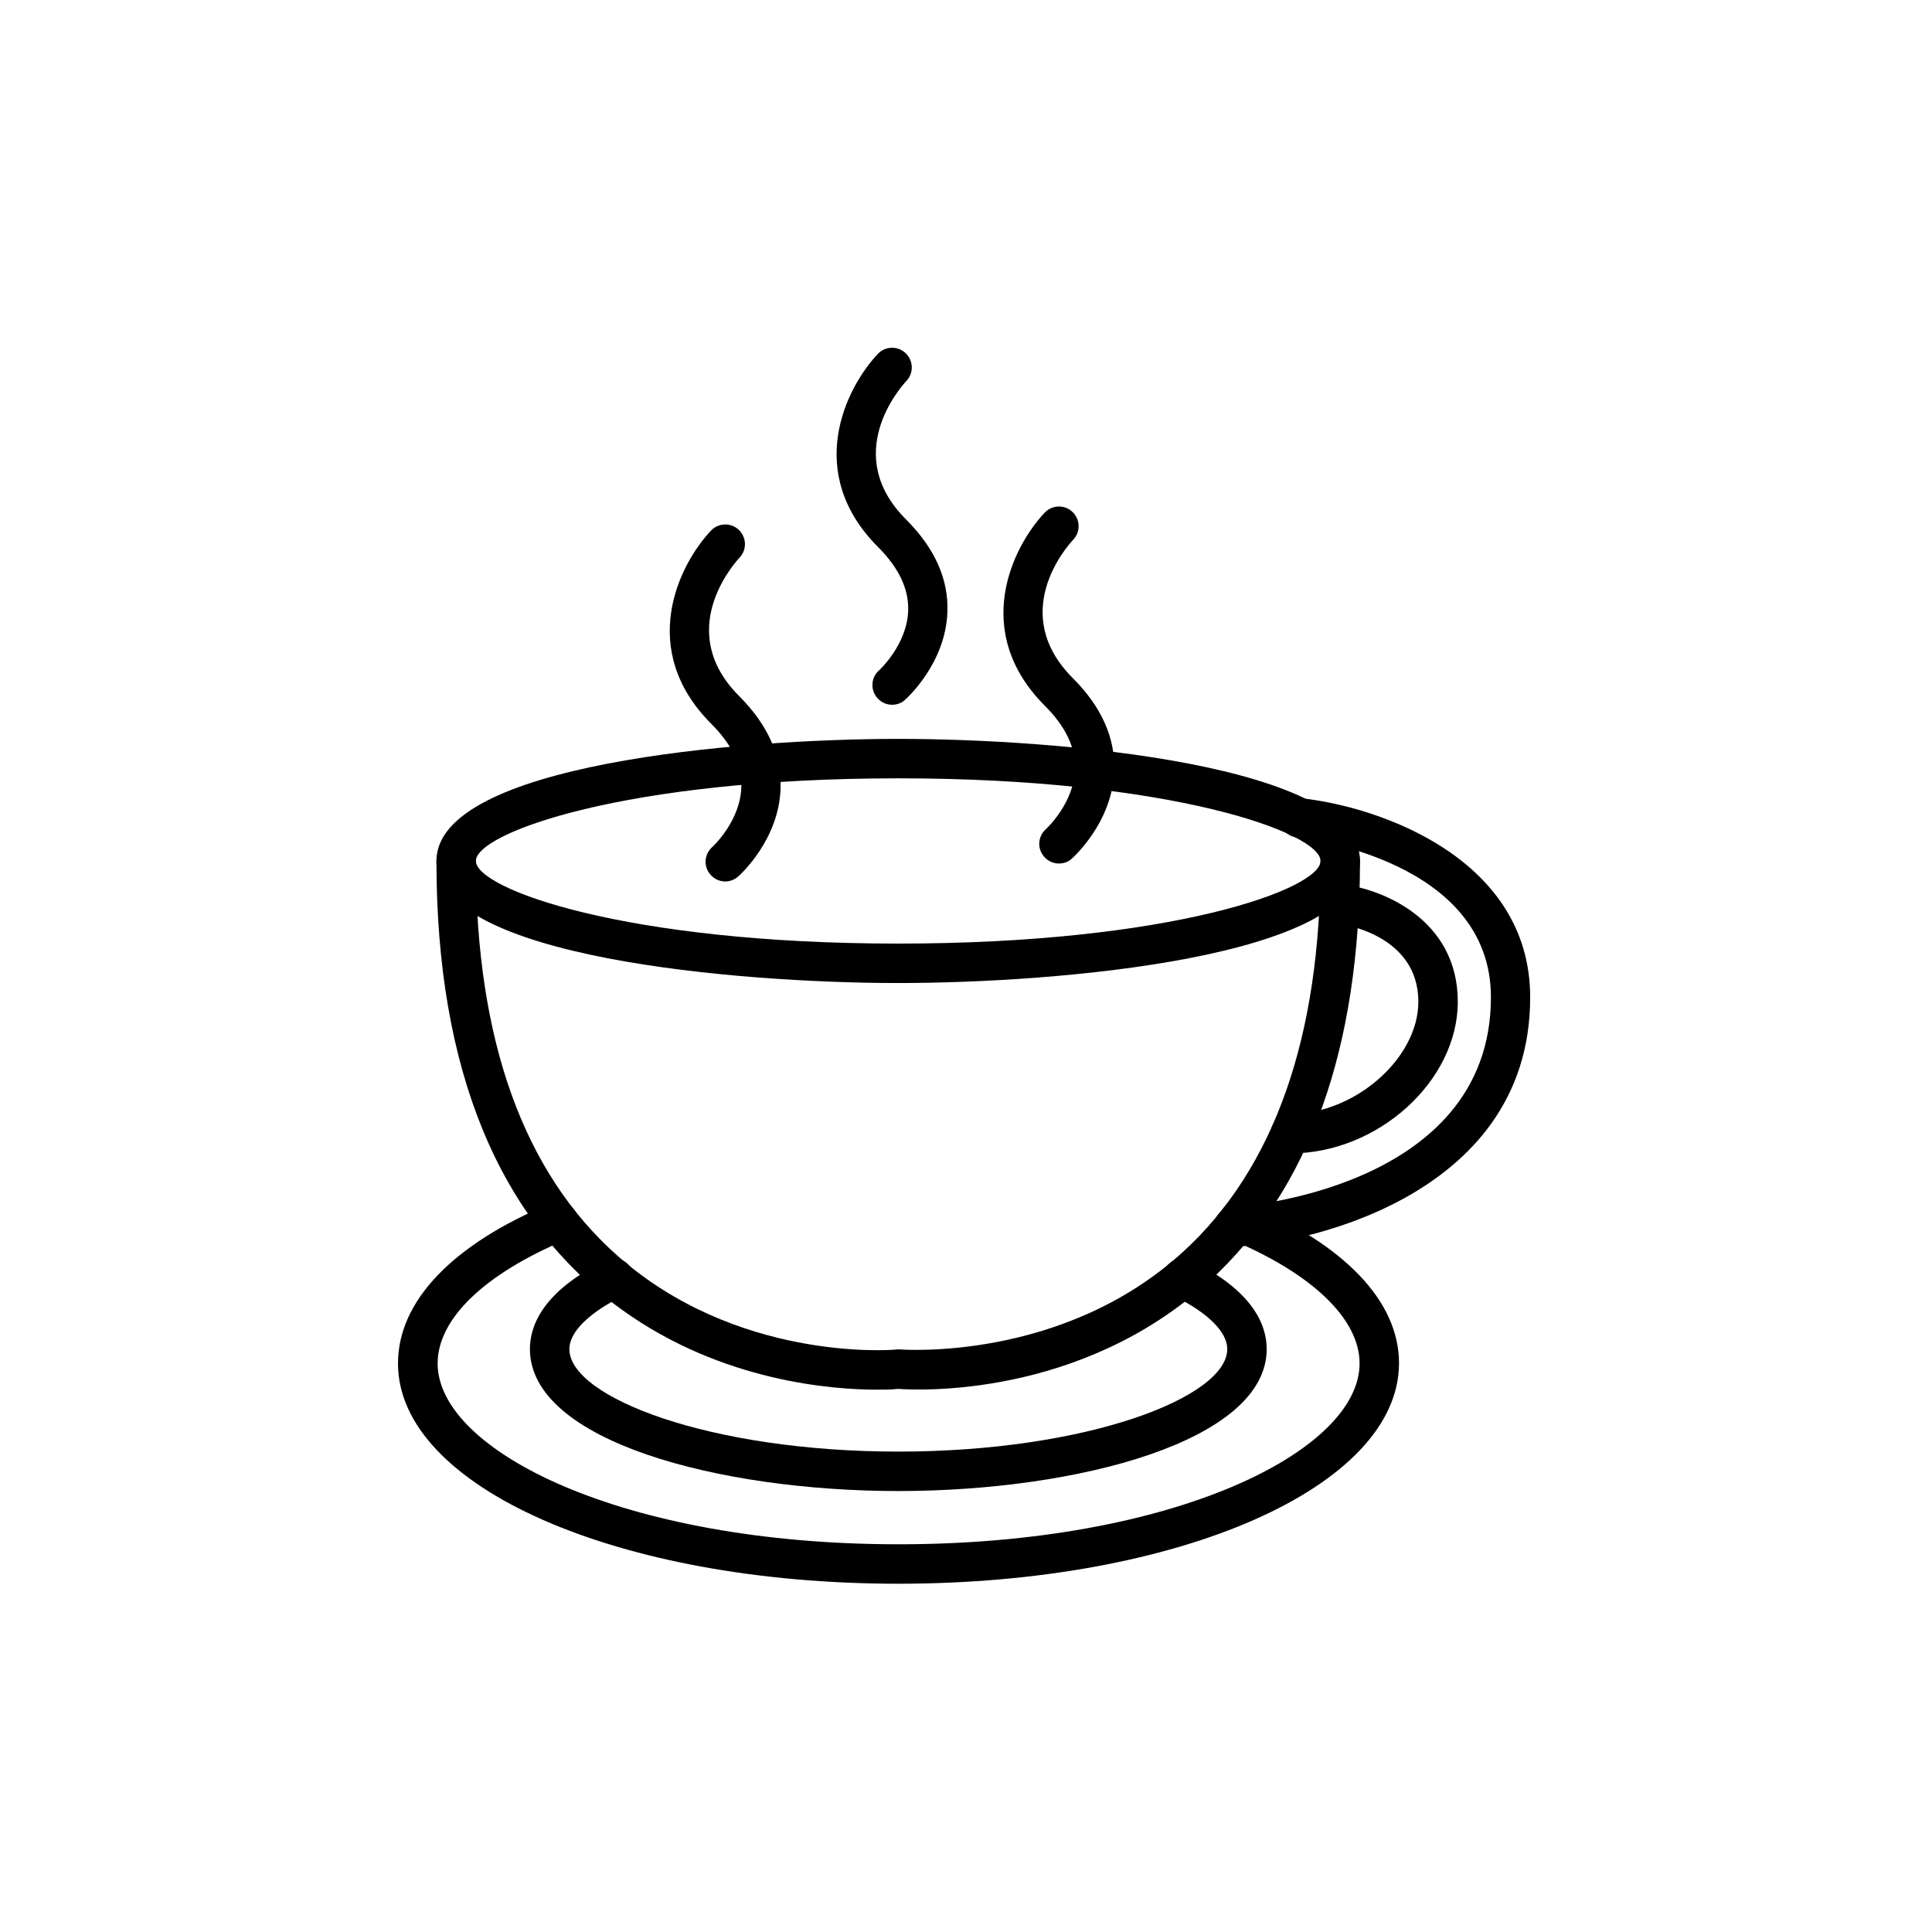
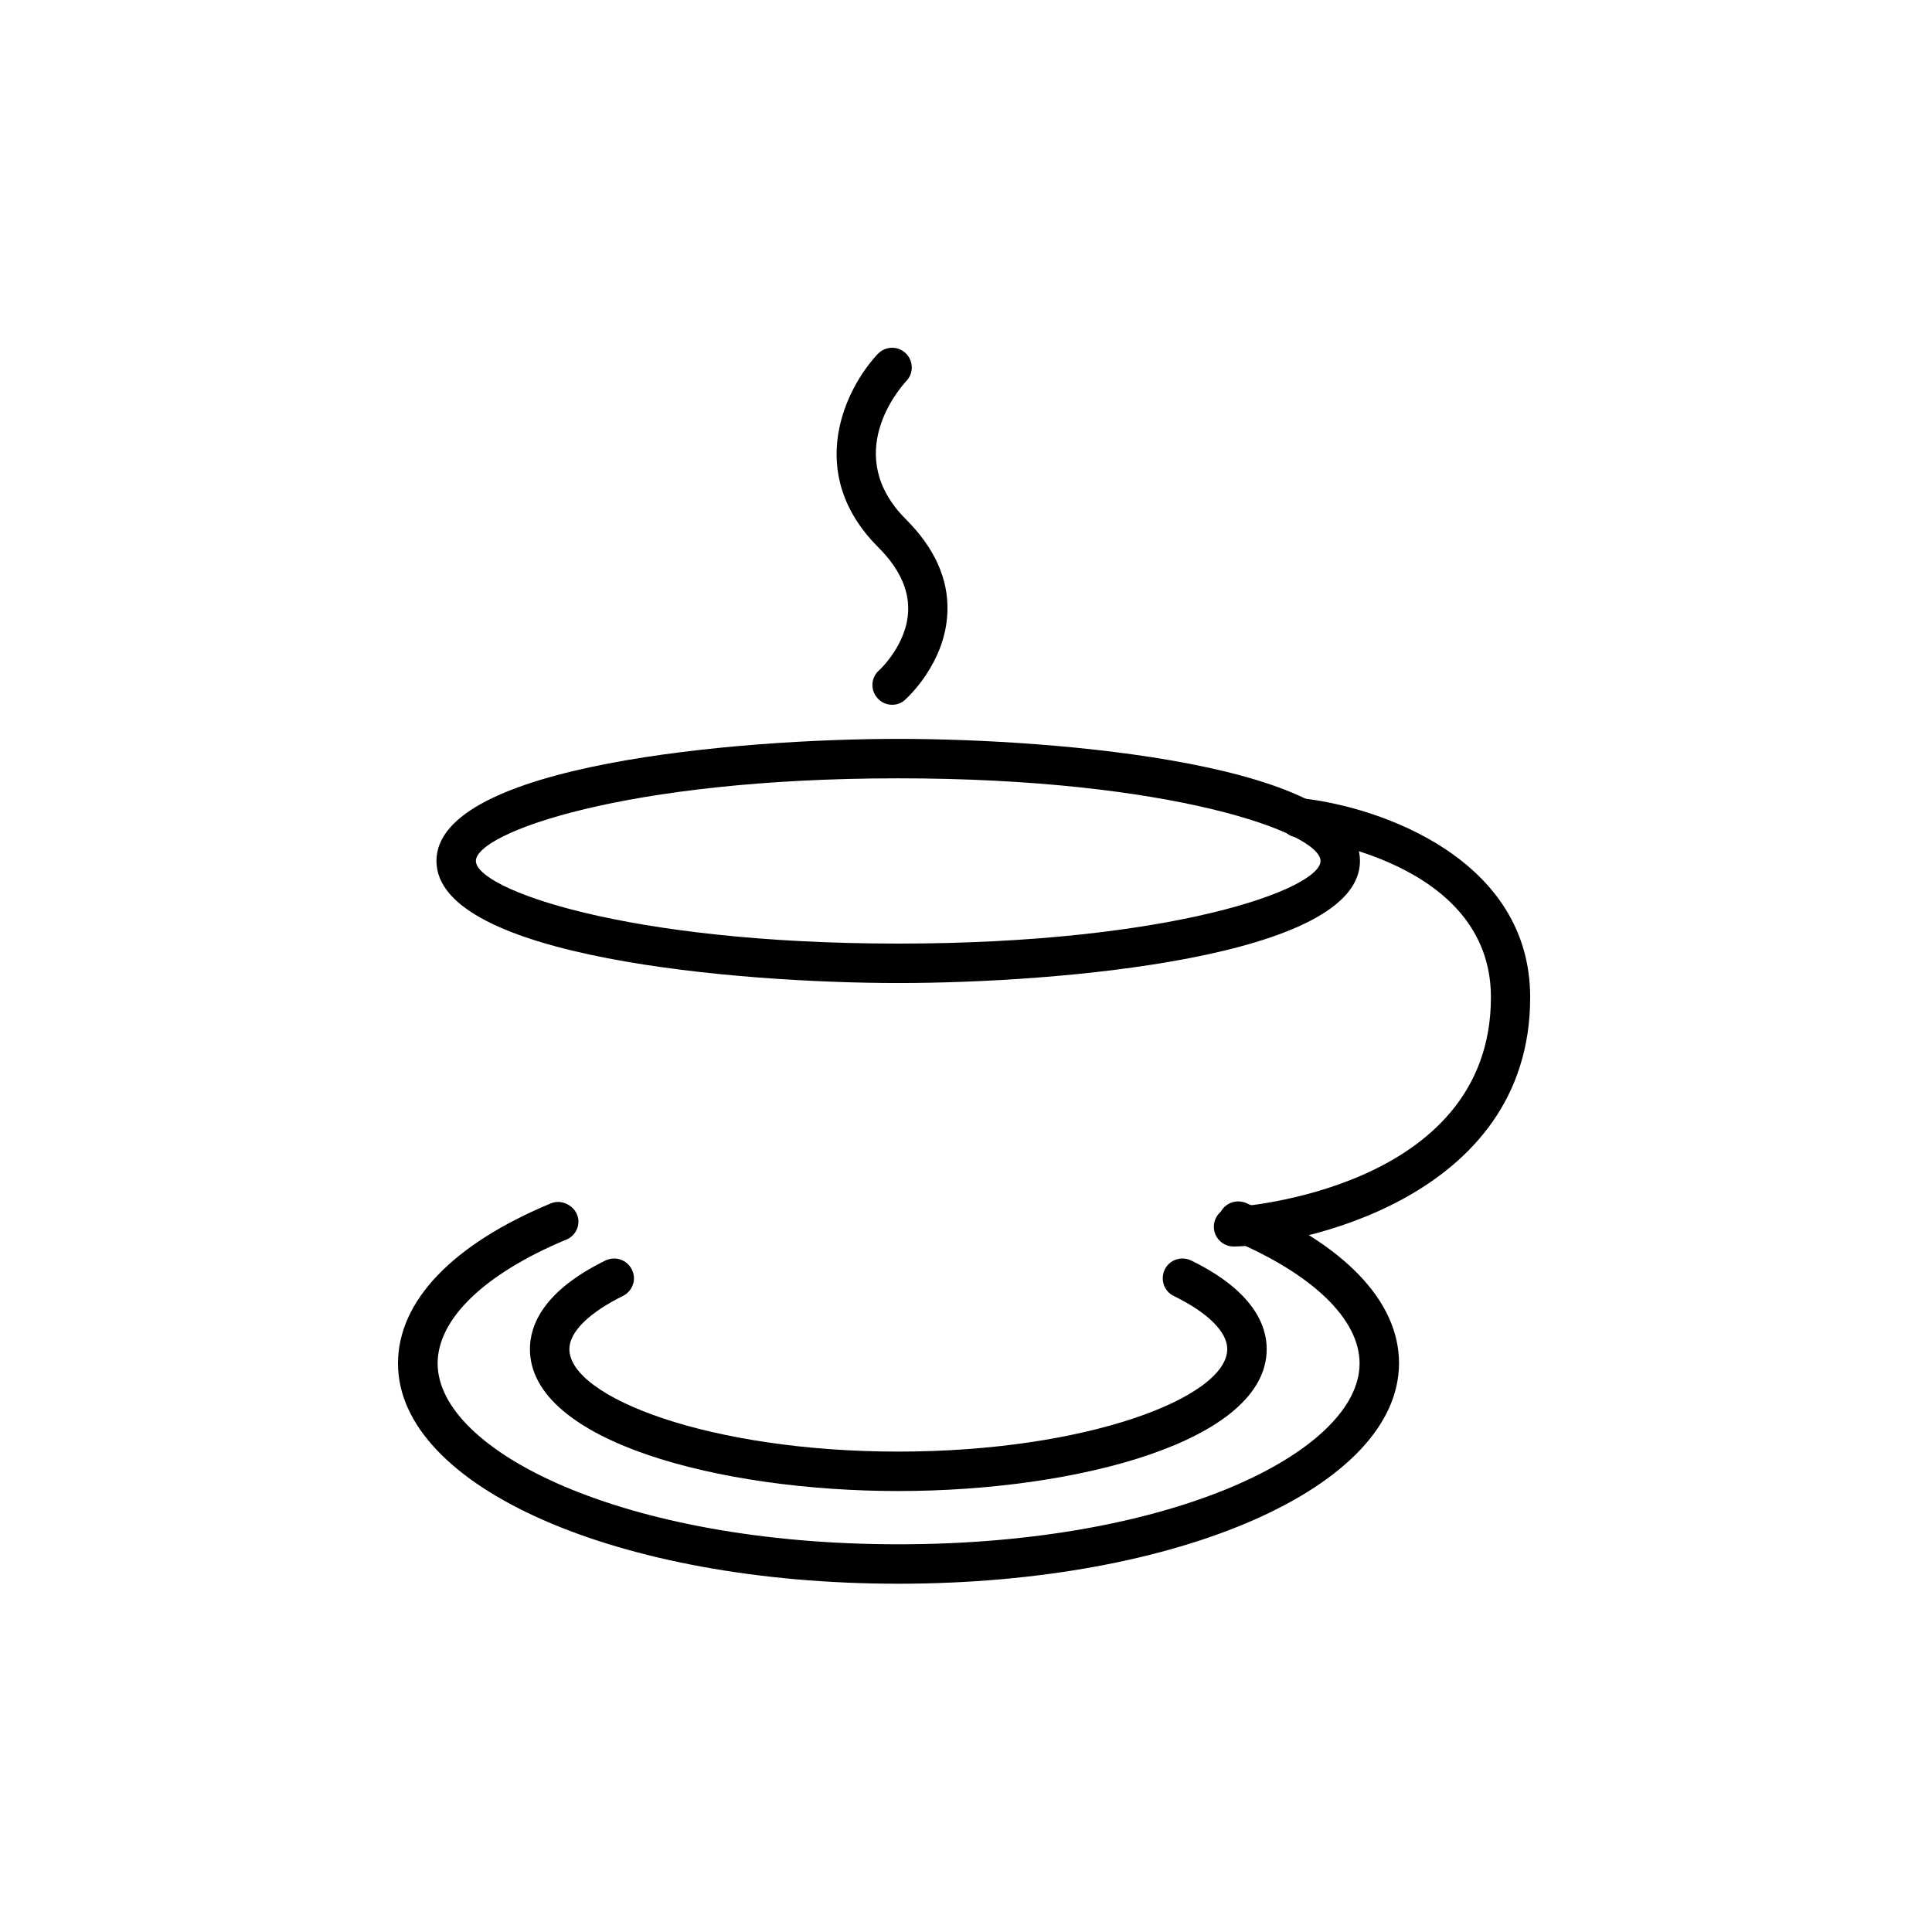
<svg xmlns="http://www.w3.org/2000/svg" width="500" height="500" viewBox="0 0 500 500" fill="none">
  <path d="M232.482 254.407C191.142 254.407 112.952 247.823 112.952 222.814C112.952 197.806 191.142 191.222 232.482 191.222C273.822 191.222 351.96 197.806 351.96 222.814C351.96 247.823 273.822 254.407 232.482 254.407ZM232.482 201.43C161.744 201.43 123.16 215.567 123.16 222.814C123.16 230.062 161.744 244.199 232.482 244.199C303.22 244.199 341.753 230.062 341.753 222.814C341.753 215.567 303.22 201.43 232.482 201.43Z" fill="black" />
-   <path d="M226.97 359.646C215.742 359.646 186.905 357.655 160.978 338.976C129.131 316.06 112.952 276.965 112.952 222.865C112.952 220.058 115.249 217.762 118.056 217.762C120.863 217.762 123.16 220.058 123.16 222.865C123.16 269.054 135.46 303.402 159.753 324.94C190.478 352.194 229.879 349.438 231.614 349.285C232.022 349.234 232.482 349.183 232.89 349.234C233.298 349.234 274.945 352.552 306.231 323.92C329.81 302.331 341.753 268.34 341.753 222.865C341.753 220.058 344.05 217.762 346.857 217.762C349.664 217.762 351.96 220.058 351.96 222.865C351.96 271.351 338.844 307.945 313.019 331.524C279.691 361.942 237.279 359.799 232.38 359.442C230.798 359.646 228.96 359.646 226.97 359.646Z" fill="black" />
  <path d="M319.246 322.593C316.439 322.593 314.142 320.296 314.142 317.489C314.142 314.682 316.388 312.385 319.246 312.385C319.909 312.385 385.85 308.149 385.85 258.081C385.85 222.61 337.772 216.945 335.68 216.741C332.873 216.435 330.831 213.934 331.138 211.127C331.444 208.32 333.945 206.278 336.752 206.584C357.269 208.779 396.006 222.355 396.006 258.081C396.057 310.905 334.506 322.542 319.246 322.593Z" fill="black" />
-   <path d="M333.945 298.503C331.138 298.503 328.841 296.206 328.841 293.399C328.841 290.592 331.138 288.295 333.945 288.295C350.634 288.295 367.068 273.903 367.068 259.255C367.068 241.698 346.959 239.095 346.091 238.993C343.284 238.687 341.294 236.135 341.6 233.328C341.906 230.521 344.407 228.531 347.214 228.837C357.626 230.011 377.275 237.87 377.275 259.255C377.275 279.772 356.605 298.503 333.945 298.503Z" fill="black" />
  <path d="M232.482 385.879C186.242 385.879 137.144 373.018 137.144 349.132C137.144 343.059 140.513 334.127 156.691 326.216C159.243 324.991 162.254 326.012 163.53 328.564C164.806 331.116 163.735 334.127 161.183 335.403C152.404 339.741 147.352 344.743 147.352 349.132C147.352 361.636 183.741 375.672 232.482 375.672C281.223 375.672 317.612 361.636 317.612 349.132C317.612 344.692 312.56 339.69 303.781 335.403C301.229 334.178 300.209 331.116 301.434 328.564C302.658 326.012 305.721 324.991 308.273 326.216C324.451 334.127 327.82 343.059 327.82 349.132C327.82 373.018 278.671 385.879 232.482 385.879Z" fill="black" />
  <path d="M232.482 409.867C159.856 409.867 103 384.807 103 352.858C103 336.781 117.035 322.031 142.605 311.415C145.82 310.088 149.699 312.64 149.699 316.111C149.699 318.408 148.219 320.296 146.178 320.959C125.252 329.789 113.259 341.374 113.259 352.858C113.259 375.467 161.183 399.659 232.533 399.659C303.934 399.659 351.859 375.467 351.859 352.858C351.859 341.374 339.661 329.636 318.48 320.755C315.877 319.683 314.652 316.672 315.724 314.069C316.796 311.466 319.807 310.242 322.41 311.313C347.98 322.031 362.066 336.781 362.066 352.807C362.015 384.858 305.108 409.867 232.482 409.867Z" fill="black" />
-   <path d="M187.722 228.122C186.293 228.122 184.915 227.561 183.894 226.387C182.006 224.294 182.21 221.079 184.354 219.191C184.405 219.14 191.652 212.505 191.856 203.624C192.009 198.112 189.406 192.651 184.098 187.343C164.857 168.102 175.626 146.207 183.996 137.327C185.936 135.285 189.151 135.183 191.193 137.123C193.234 139.062 193.336 142.277 191.397 144.319C189.611 146.258 174.606 163.458 191.295 180.147C198.695 187.548 202.268 195.56 202.013 204.033C201.604 217.353 191.499 226.438 191.04 226.846C190.121 227.663 188.896 228.122 187.722 228.122Z" fill="black" />
  <path d="M230.9 182.393C229.471 182.393 228.093 181.831 227.072 180.657C225.184 178.565 225.388 175.299 227.531 173.461C227.582 173.41 234.83 166.775 235.034 157.895C235.187 152.383 232.584 146.922 227.276 141.614C208.035 122.373 218.804 100.478 227.174 91.597C229.114 89.556 232.329 89.454 234.37 91.393C236.412 93.332 236.514 96.548 234.575 98.589C232.788 100.529 217.783 117.728 234.473 134.418C241.873 141.818 245.497 149.831 245.19 158.303C244.782 171.624 234.677 180.709 234.217 181.117C233.299 181.984 232.074 182.393 230.9 182.393Z" fill="black" />
-   <path d="M274.078 223.478C272.649 223.478 271.271 222.916 270.25 221.743C268.361 219.65 268.566 216.435 270.709 214.546C270.76 214.495 278.007 207.86 278.212 198.98C278.365 193.468 275.762 188.007 270.454 182.699C251.213 163.458 261.982 141.563 270.352 132.682C272.291 130.641 275.507 130.539 277.548 132.478C279.59 134.418 279.692 137.633 277.752 139.674C275.966 141.563 260.91 158.762 277.65 175.503C285.051 182.903 288.623 190.916 288.368 199.388C287.96 212.709 277.854 221.794 277.395 222.202C276.476 223.07 275.251 223.478 274.078 223.478Z" fill="black" />
</svg>